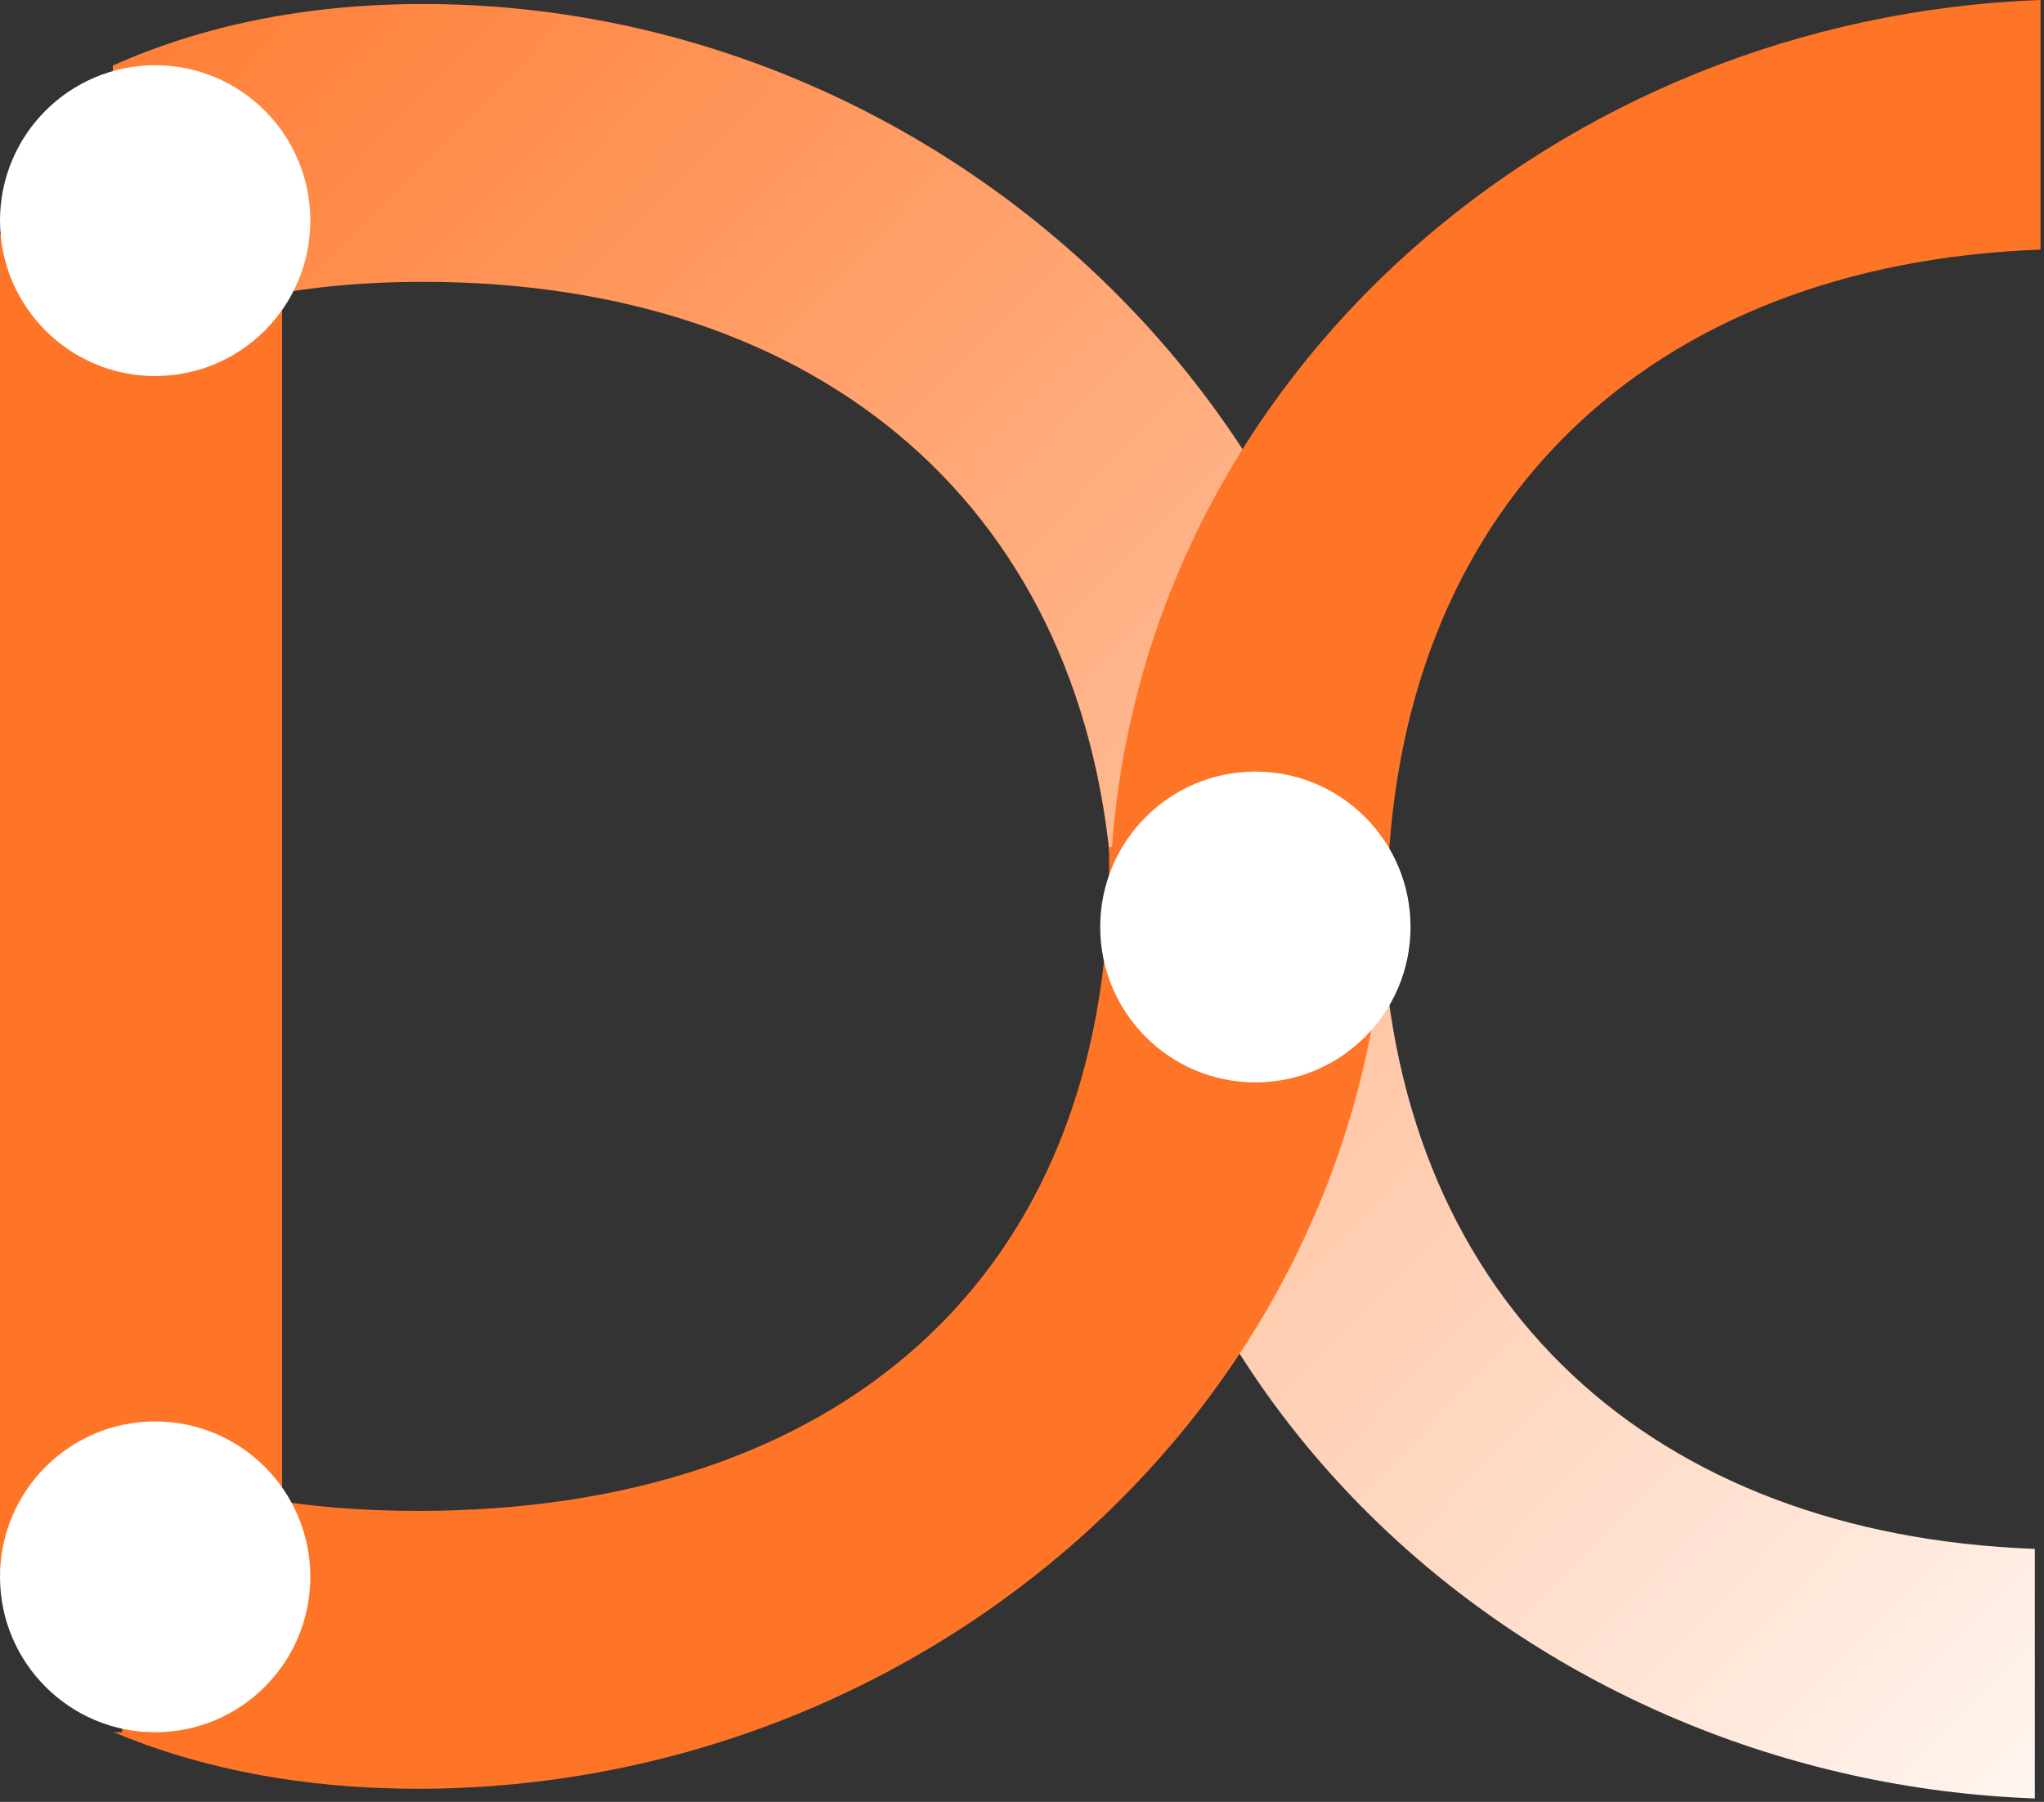
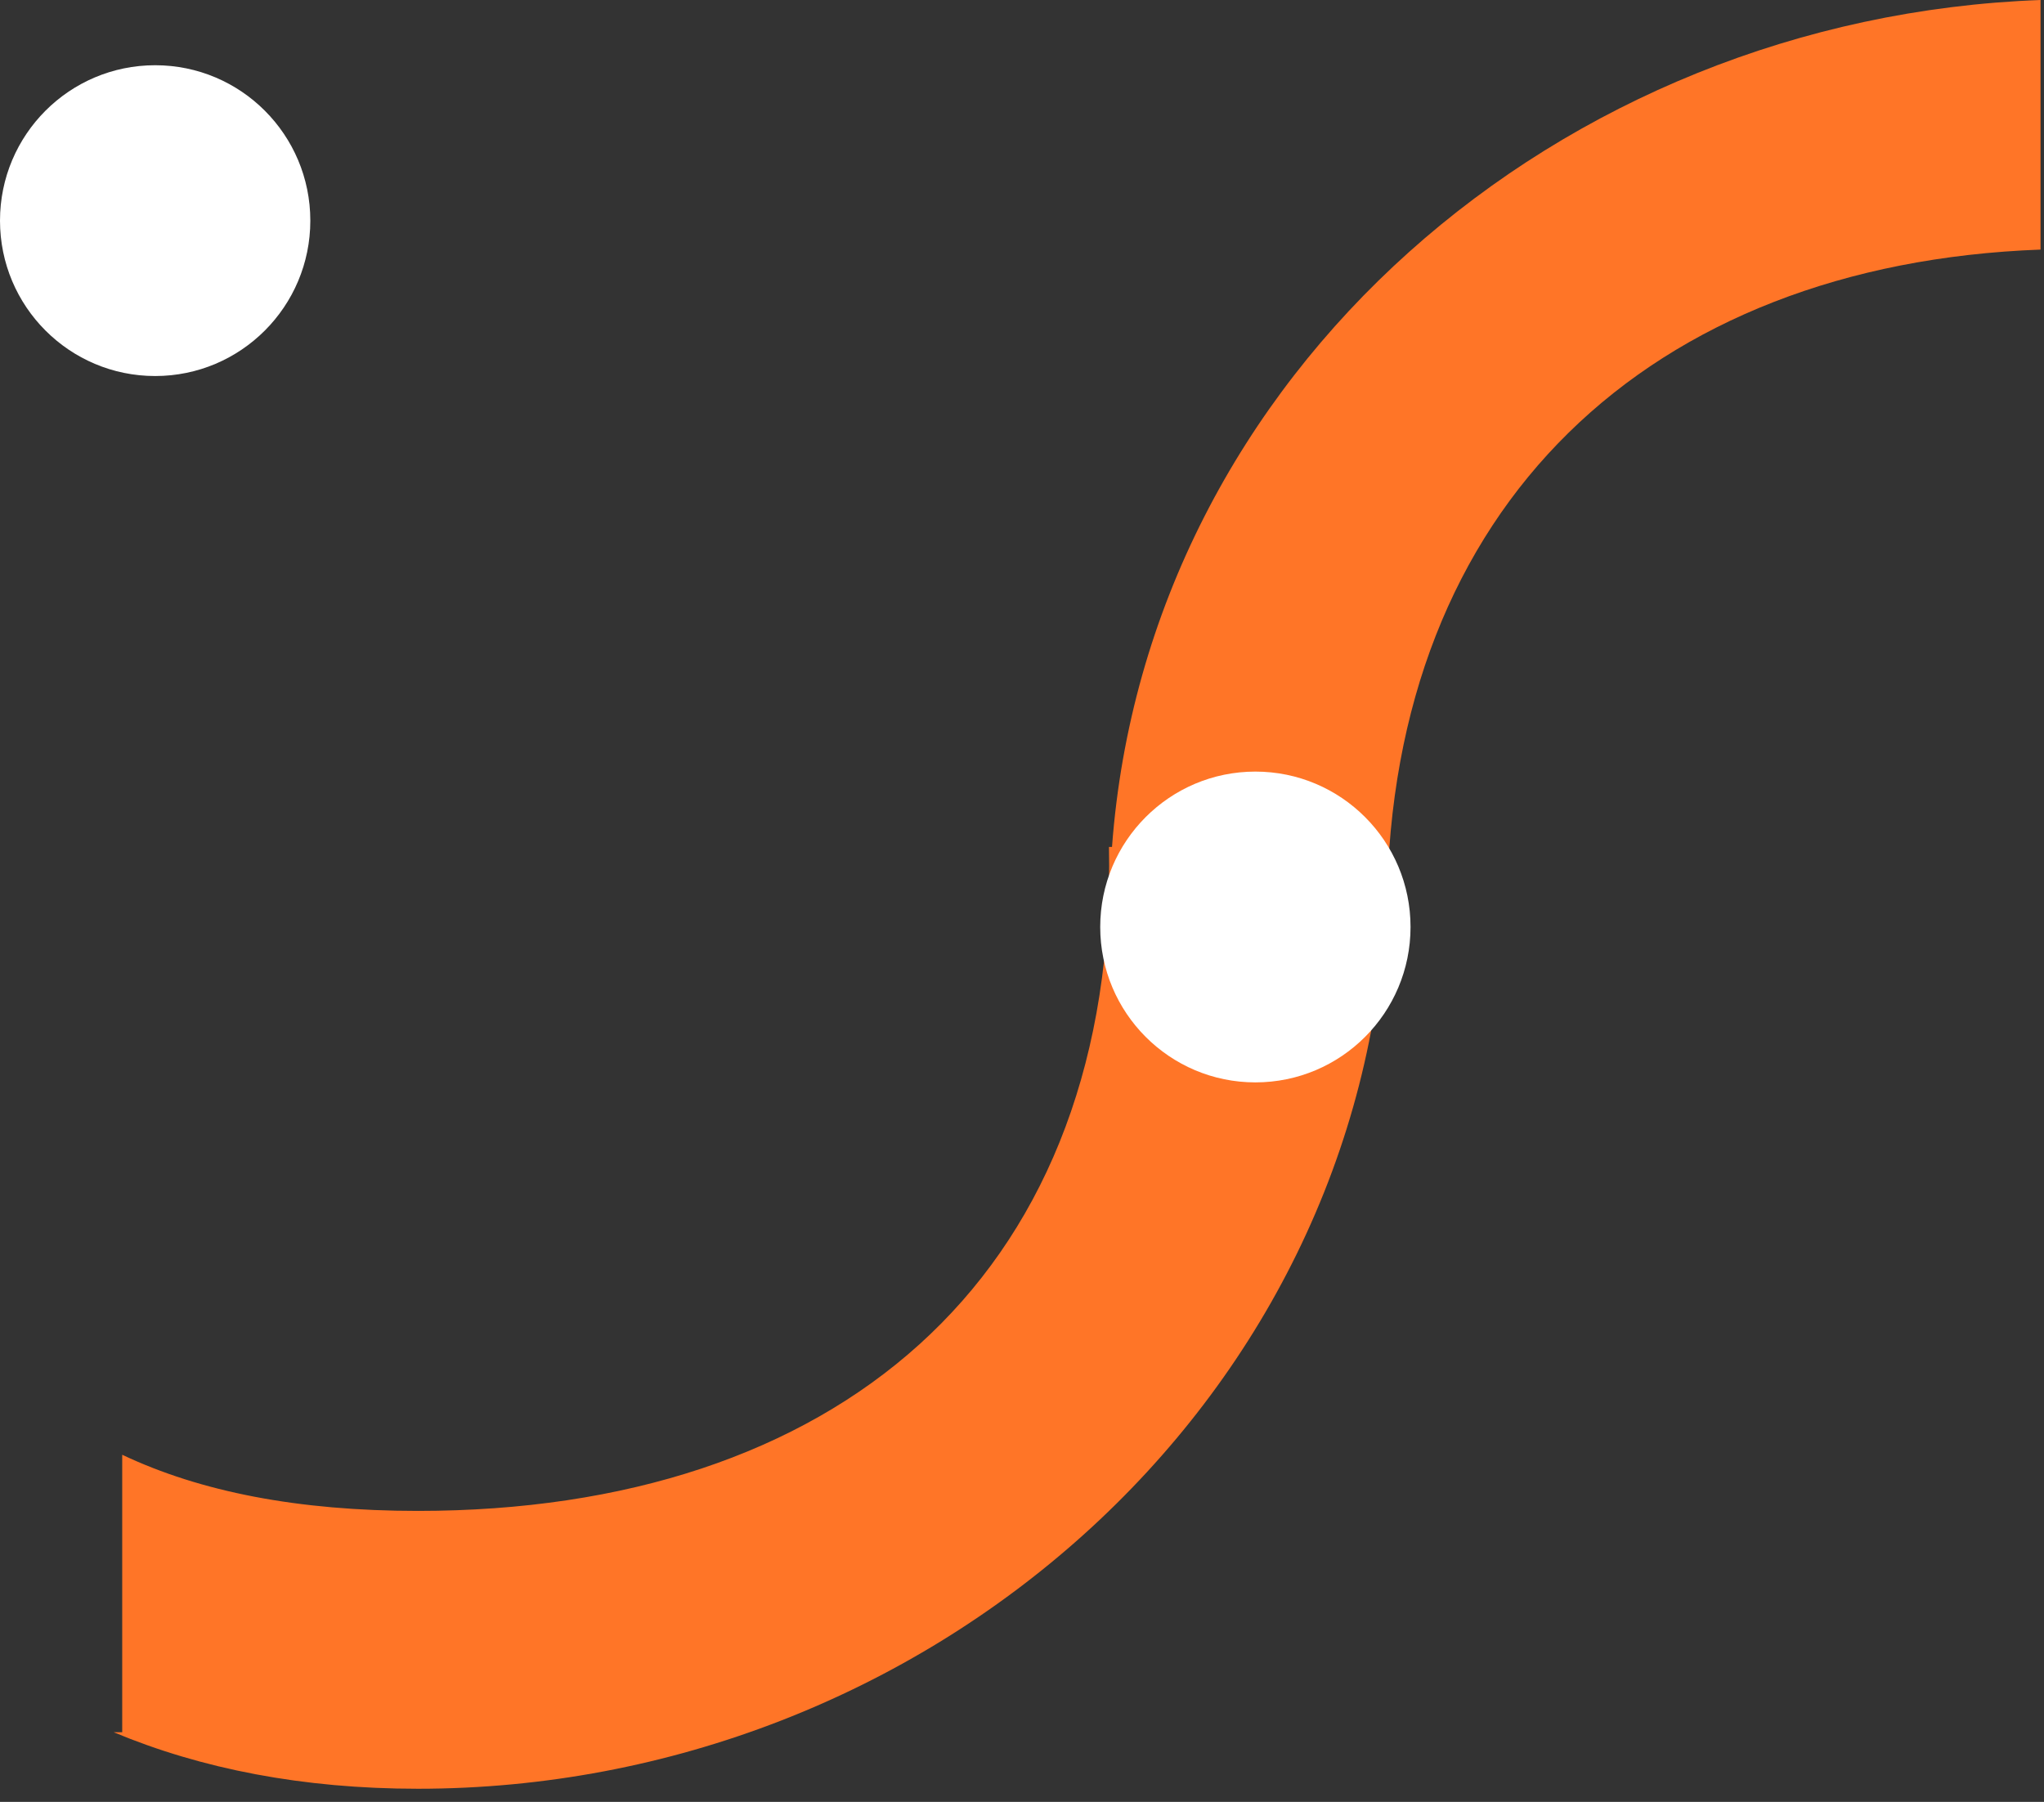
<svg xmlns="http://www.w3.org/2000/svg" width="591" height="521" viewBox="0 0 591 521" fill="none">
  <rect x="0" y="0" width="591" height="521" fill="#333333" stroke="none" />
-   <path fill-rule="evenodd" clip-rule="evenodd" d="M319.174 255.505C319.174 255.253 319.175 255.001 319.176 254.749V257.364C319.174 256.928 319.173 256.493 319.173 256.057C319.173 255.873 319.173 255.689 319.174 255.505ZM588.35 520.001C443.745 514.7 320.705 404.188 319.187 258.777H321.788C315.524 147.344 237.508 81.491 122.35 81.491C85.518 81.491 55.935 88.228 32.619 101.039V18.953C58.372 7.457 88.221 1.161 122.345 1.161C270.694 1.161 399.255 120.148 402.343 268.03H399.646C404.622 377.545 478.26 443.771 588.35 447.84V520.001Z" fill="url(#paint0_linear)" />
-   <rect width="81.569" height="386.684" transform="matrix(1 0 0 -1 0 454.56)" fill="#FF7527" />
  <path fill-rule="evenodd" clip-rule="evenodd" d="M400.688 261.223C394.595 406.31 267.38 517.194 120.862 517.194C87.504 517.194 58.233 511.447 32.879 500.857H35.337V420.624C57.973 431.351 86.206 436.86 120.855 436.86C240.987 436.86 320.7 370.641 320.7 250.326C320.7 248.499 320.682 246.684 320.645 244.879H321.525C331.692 107.604 450.865 5.099 590.002 -0V72.166C476.851 76.351 402.209 146.198 401.05 261.223H400.688Z" fill="#FF7527" />
-   <ellipse rx="44.863" ry="44.932" transform="matrix(1 0 0 -1 44.863 455.924)" fill="white" />
  <ellipse rx="44.863" ry="44.932" transform="matrix(1 0 0 -1 44.863 63.792)" fill="white" />
  <ellipse rx="44.863" ry="44.932" transform="matrix(1 0 0 -1 362.978 268.027)" fill="white" />
  <defs>
    <linearGradient id="paint0_linear" x1="643.438" y1="553.082" x2="15.24" y2="-55.398" gradientUnits="userSpaceOnUse">
      <stop stop-color="white" />
      <stop offset="1" stop-color="#FF7527" />
    </linearGradient>
  </defs>
</svg>